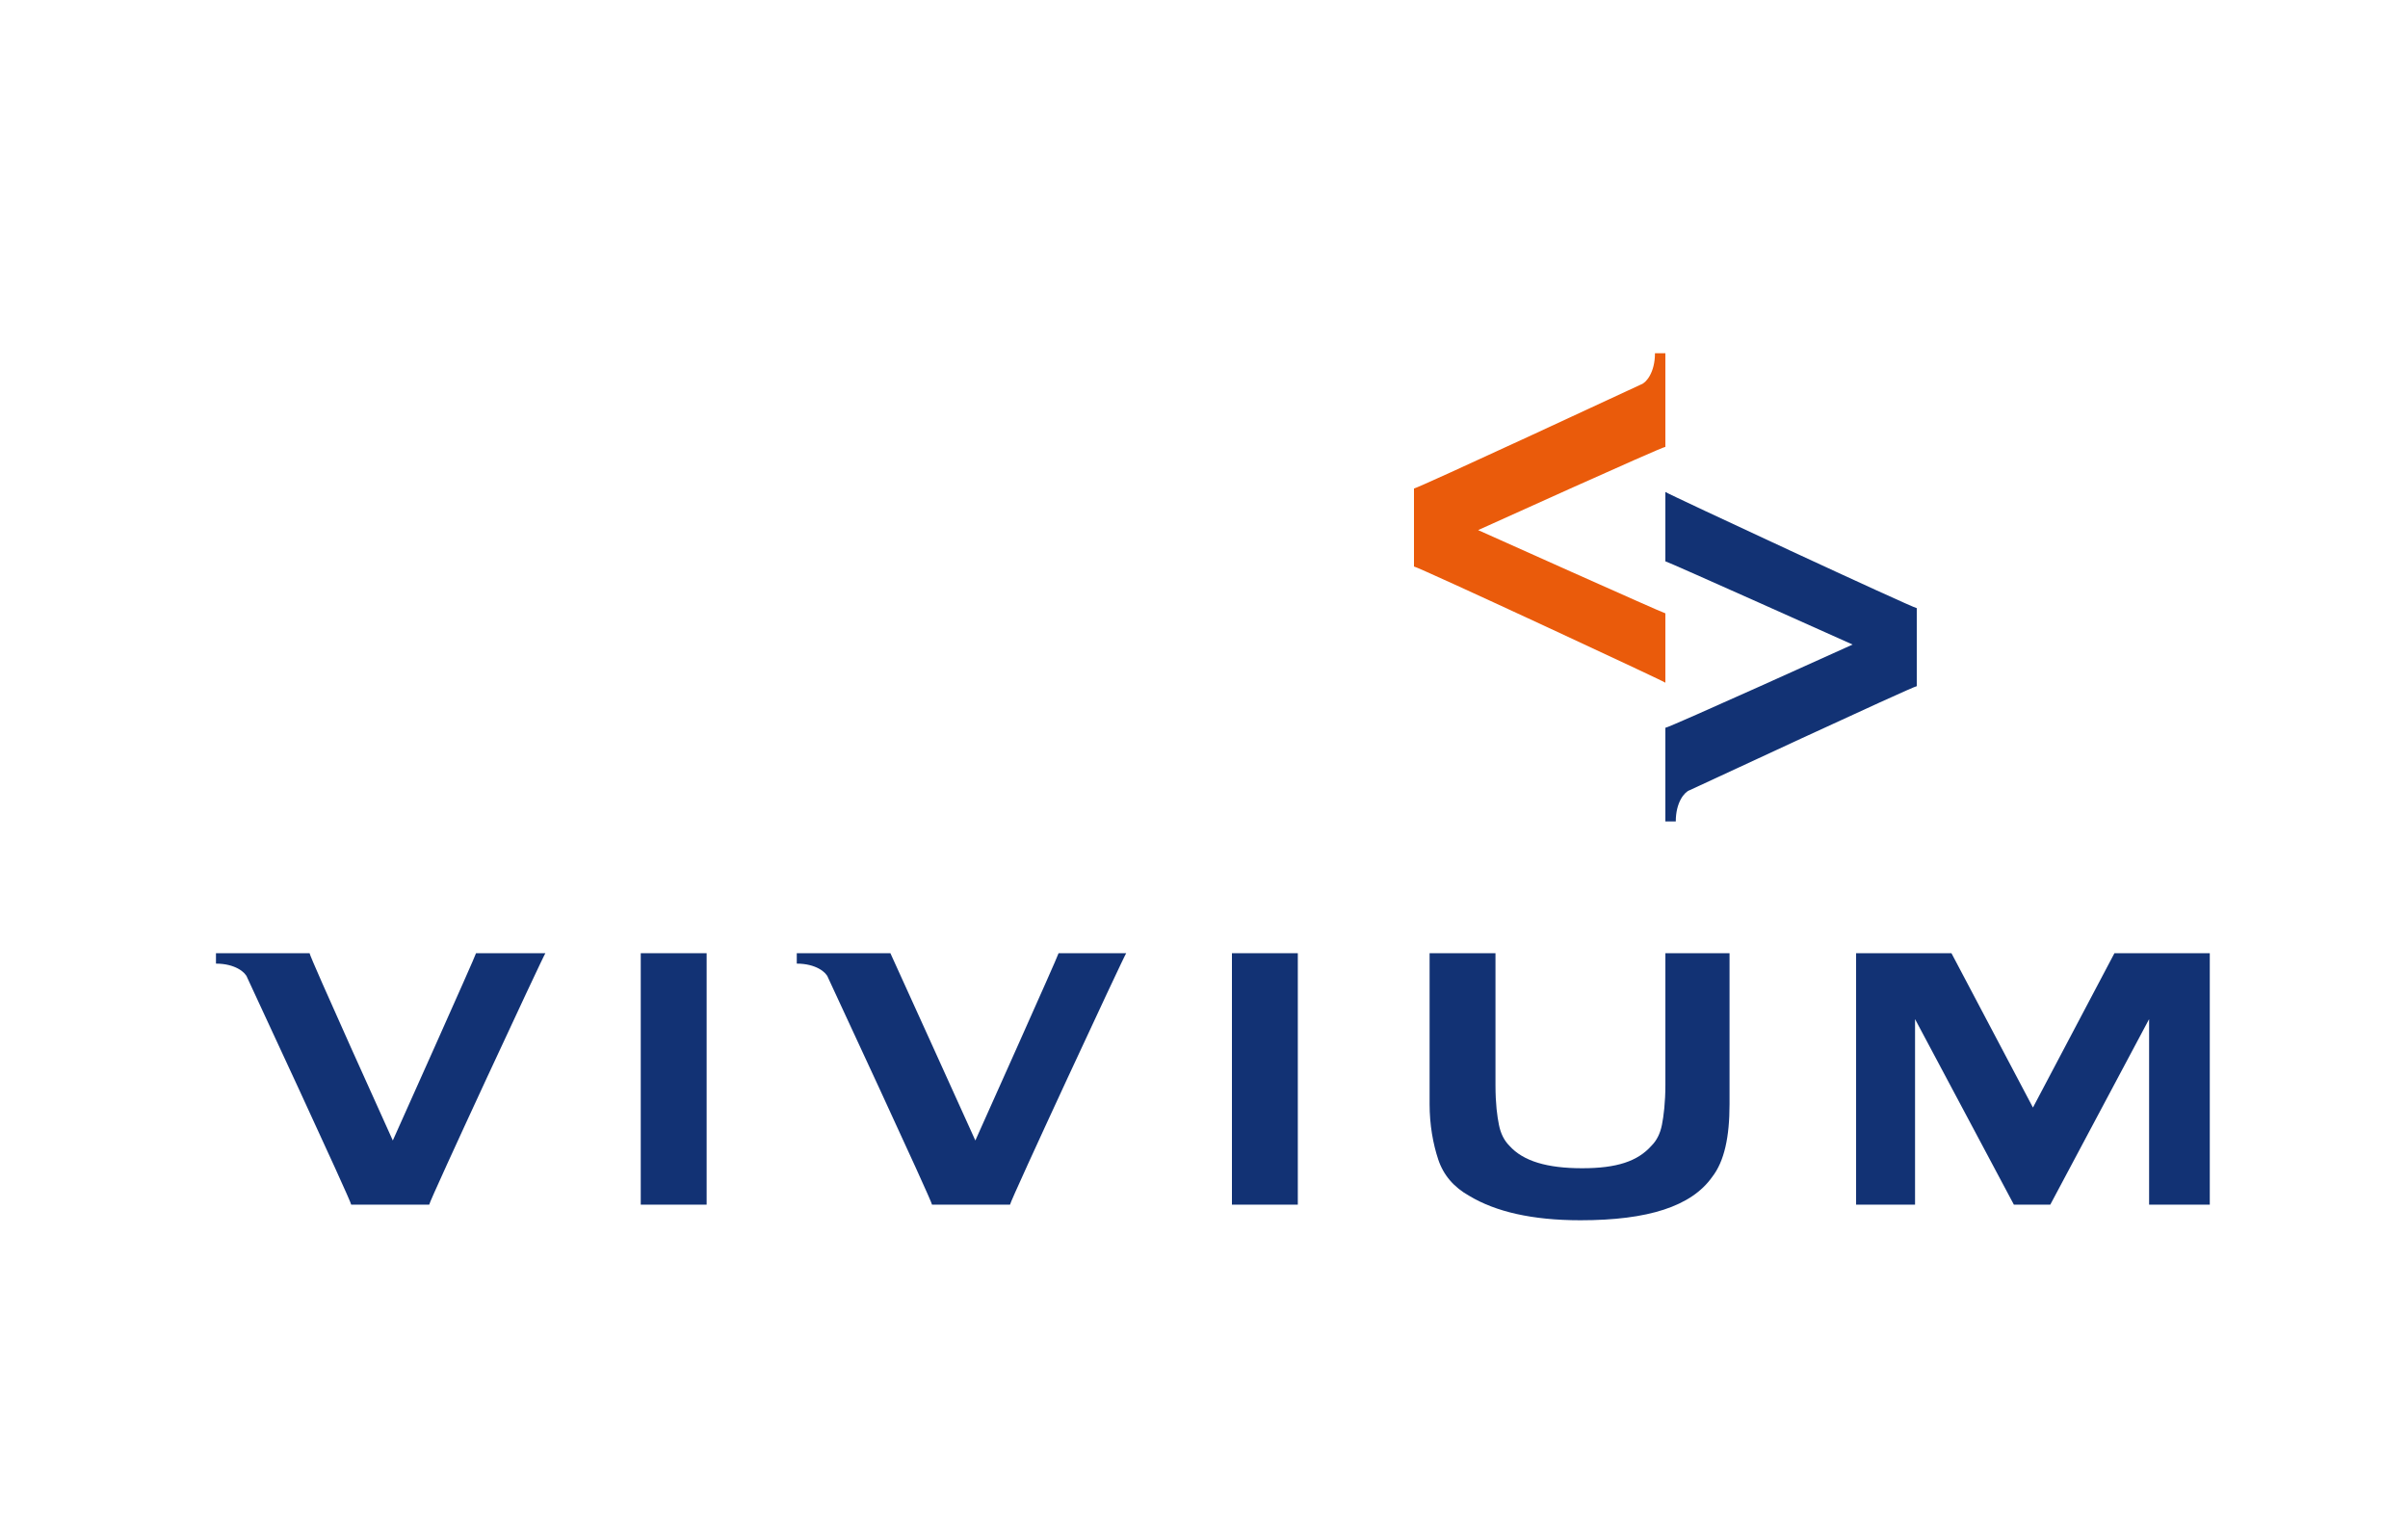
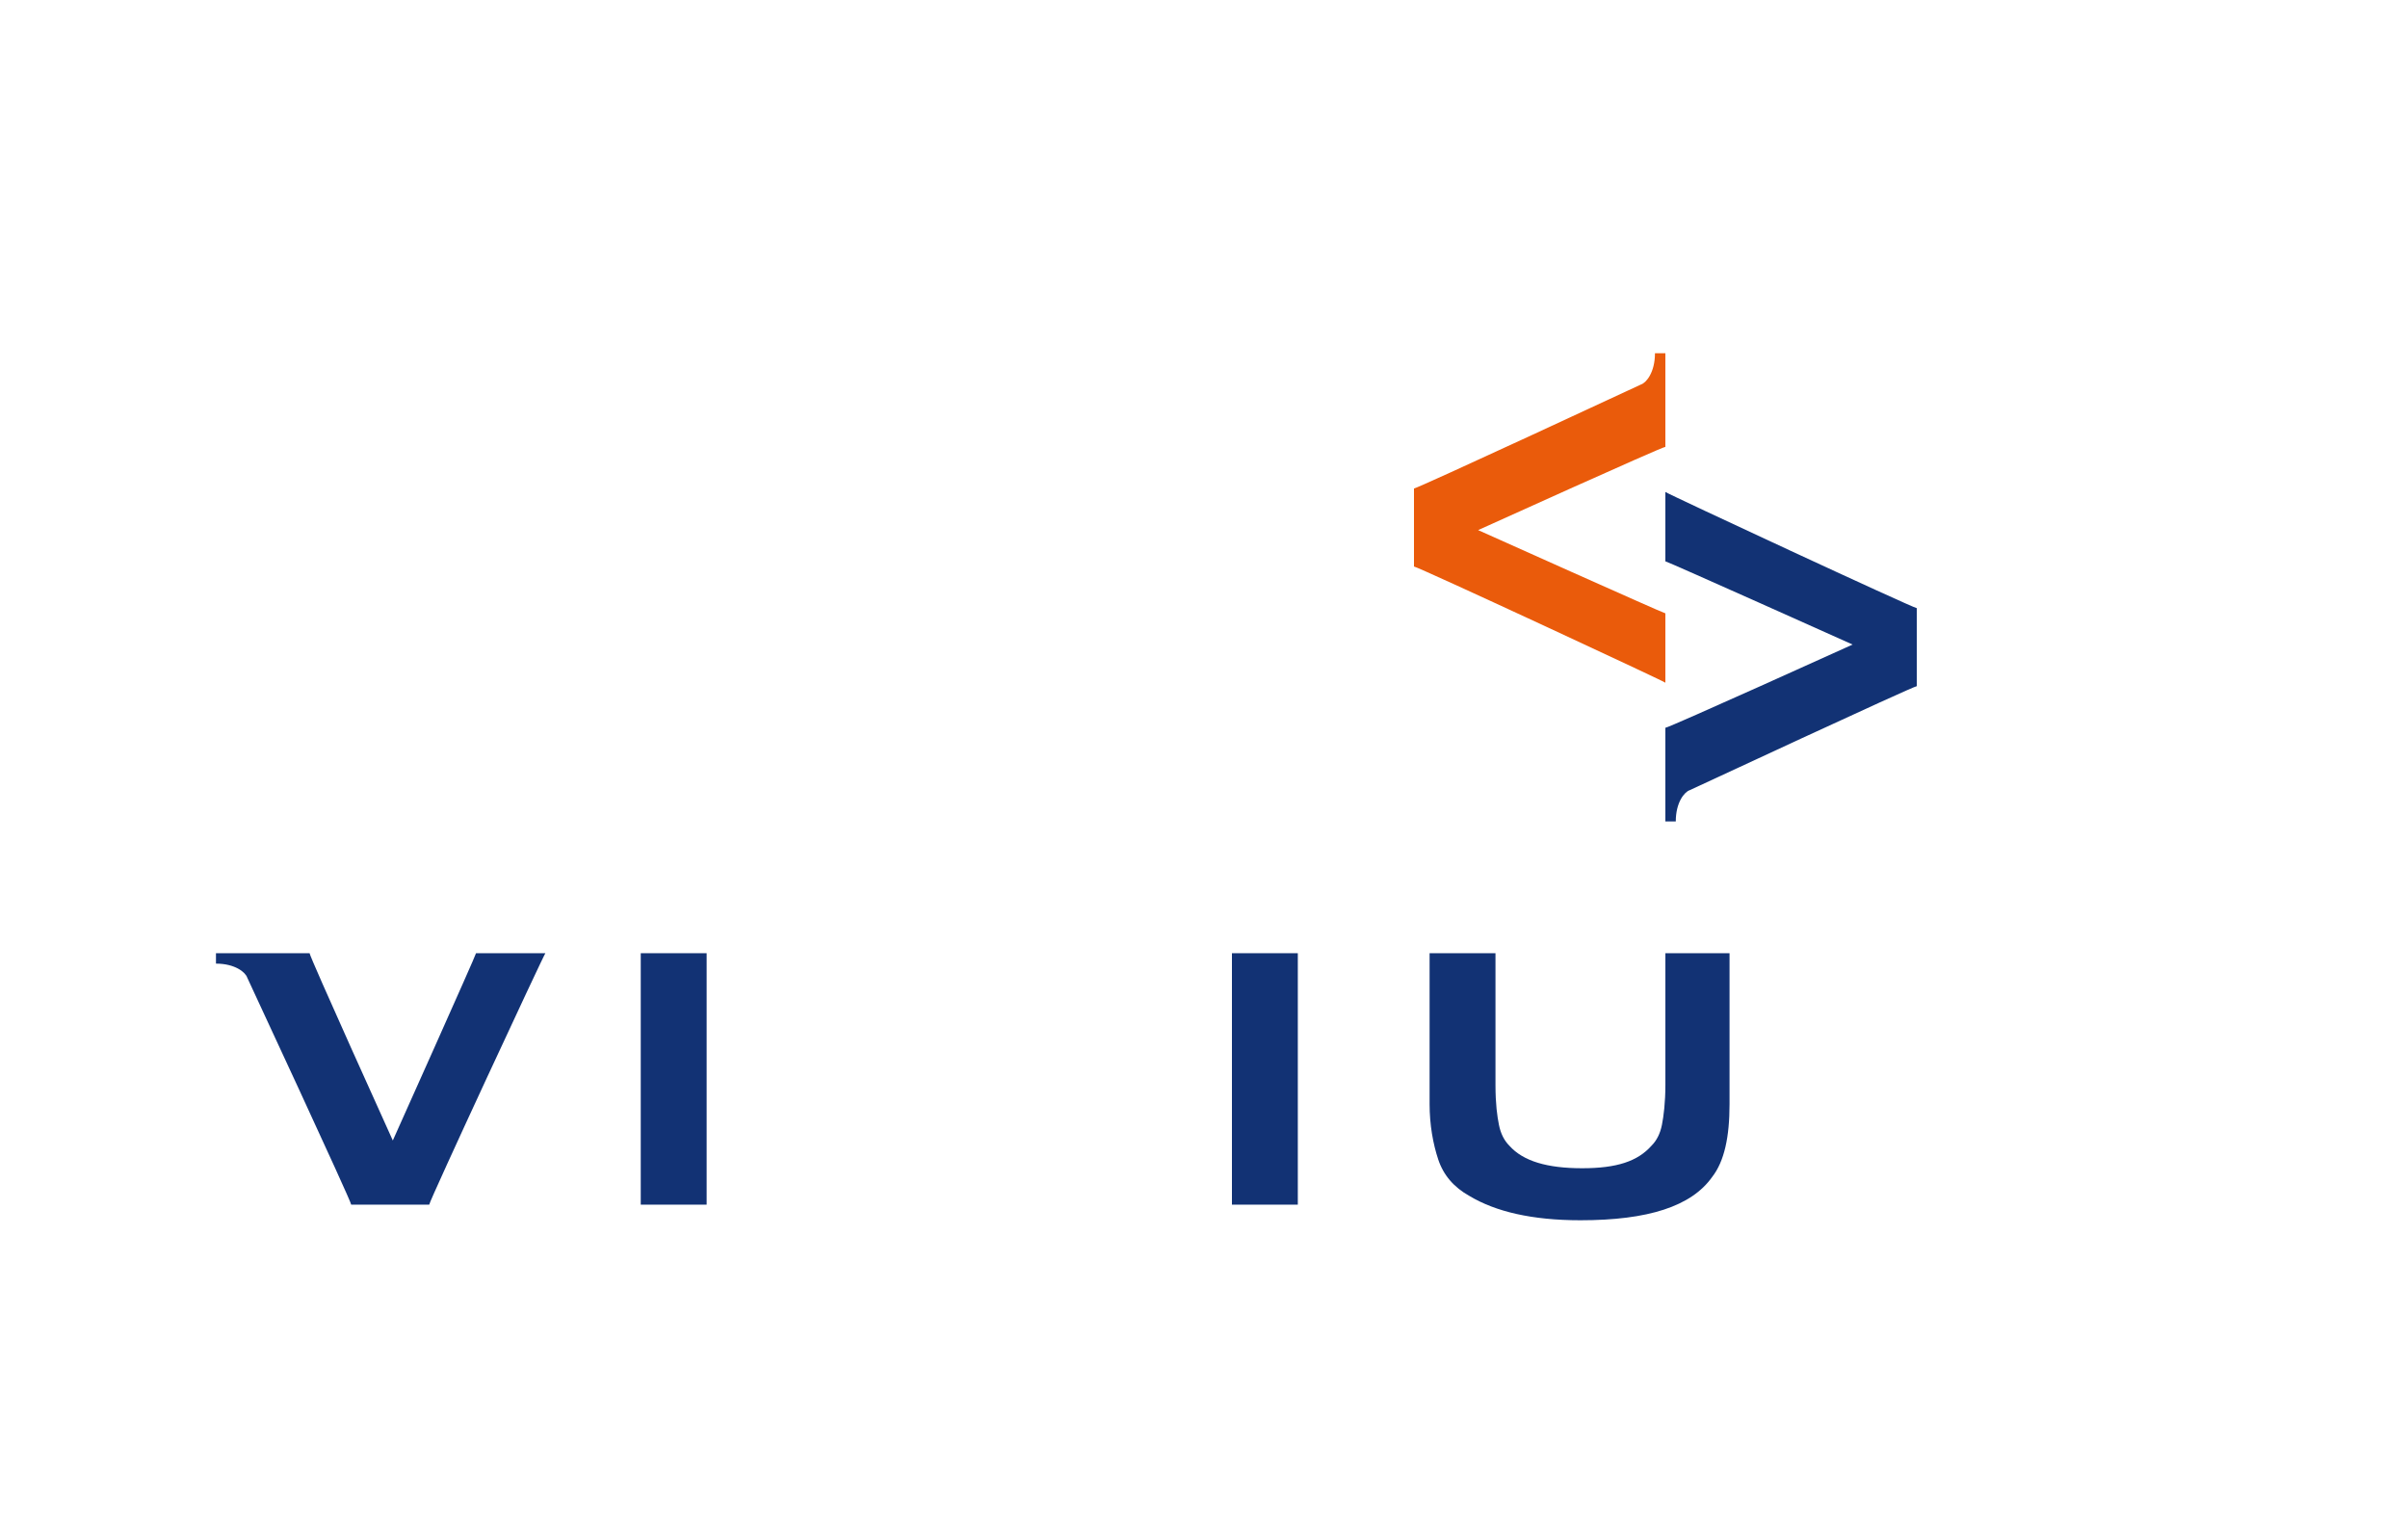
<svg xmlns="http://www.w3.org/2000/svg" width="150" height="95" viewBox="0 0 150 95" fill="none">
  <g clip-path="url(#clip0_1120_472)">
    <path d="M39.914 75.028H44.018V59.368H39.914V75.028Z" fill="#123274" />
    <path d="M76.74 75.028H80.844V59.368H76.74V75.028Z" fill="#123274" />
    <path d="M103.741 67.576C103.741 68.656 103.633 69.52 103.525 70.06C103.417 70.6 103.201 71.032 102.877 71.356C102.013 72.328 100.717 72.76 98.557 72.76C96.397 72.76 94.885 72.328 94.021 71.356C93.697 71.032 93.481 70.6 93.373 70.06C93.265 69.52 93.157 68.764 93.157 67.576V59.368H89.053V68.764C89.053 70.06 89.269 71.248 89.593 72.22C89.917 73.192 90.565 73.948 91.537 74.488C93.157 75.46 95.425 76 98.449 76C102.661 76 105.361 75.136 106.657 73.3C107.413 72.328 107.737 70.816 107.737 68.764V59.368H103.741V67.576Z" fill="#123274" />
-     <path d="M127.717 75.028L133.873 63.472V75.028H137.653V59.368H131.713L126.637 68.98L121.561 59.368H115.621V75.028H119.293V63.472L125.449 75.028H127.717Z" fill="#123274" />
    <path d="M29.653 59.368C29.653 59.476 24.469 71.032 24.469 71.032C24.469 71.032 19.285 59.584 19.285 59.368H13.453V60.016C14.641 60.016 15.289 60.556 15.397 60.88C15.397 60.88 21.877 74.812 21.877 75.028H26.737C26.737 74.812 33.865 59.476 33.973 59.368H29.653Z" fill="#123274" />
-     <path d="M65.941 59.368C65.941 59.476 60.757 71.032 60.757 71.032C60.757 71.032 55.573 59.584 55.465 59.368H49.633V60.016C50.821 60.016 51.469 60.556 51.577 60.88C51.577 60.88 58.057 74.812 58.057 75.028H62.917C62.917 74.812 70.045 59.476 70.153 59.368H65.941Z" fill="#123274" />
    <path d="M103.74 34.96C103.848 34.96 115.404 40.144 115.404 40.144C115.404 40.144 103.956 45.328 103.74 45.328V51.16H104.388C104.388 49.972 104.928 49.324 105.252 49.216C105.252 49.216 119.184 42.736 119.4 42.736V37.876C119.184 37.876 103.848 30.748 103.74 30.64V34.96Z" fill="#123274" />
    <path d="M103.74 38.2C103.632 38.2 92.076 33.016 92.076 33.016C92.076 33.016 103.524 27.832 103.74 27.832V22H103.092C103.092 23.188 102.552 23.836 102.228 23.944C102.228 23.944 88.296 30.424 88.08 30.424V35.284C88.296 35.284 103.632 42.412 103.74 42.52V38.2Z" fill="#EA5B0B" />
  </g>
  <defs>
    <clipPath id="clip0_1120_472">
      <rect width="124.2" height="54" fill="white" transform="translate(13.453 22)" />
    </clipPath>
  </defs>
</svg>